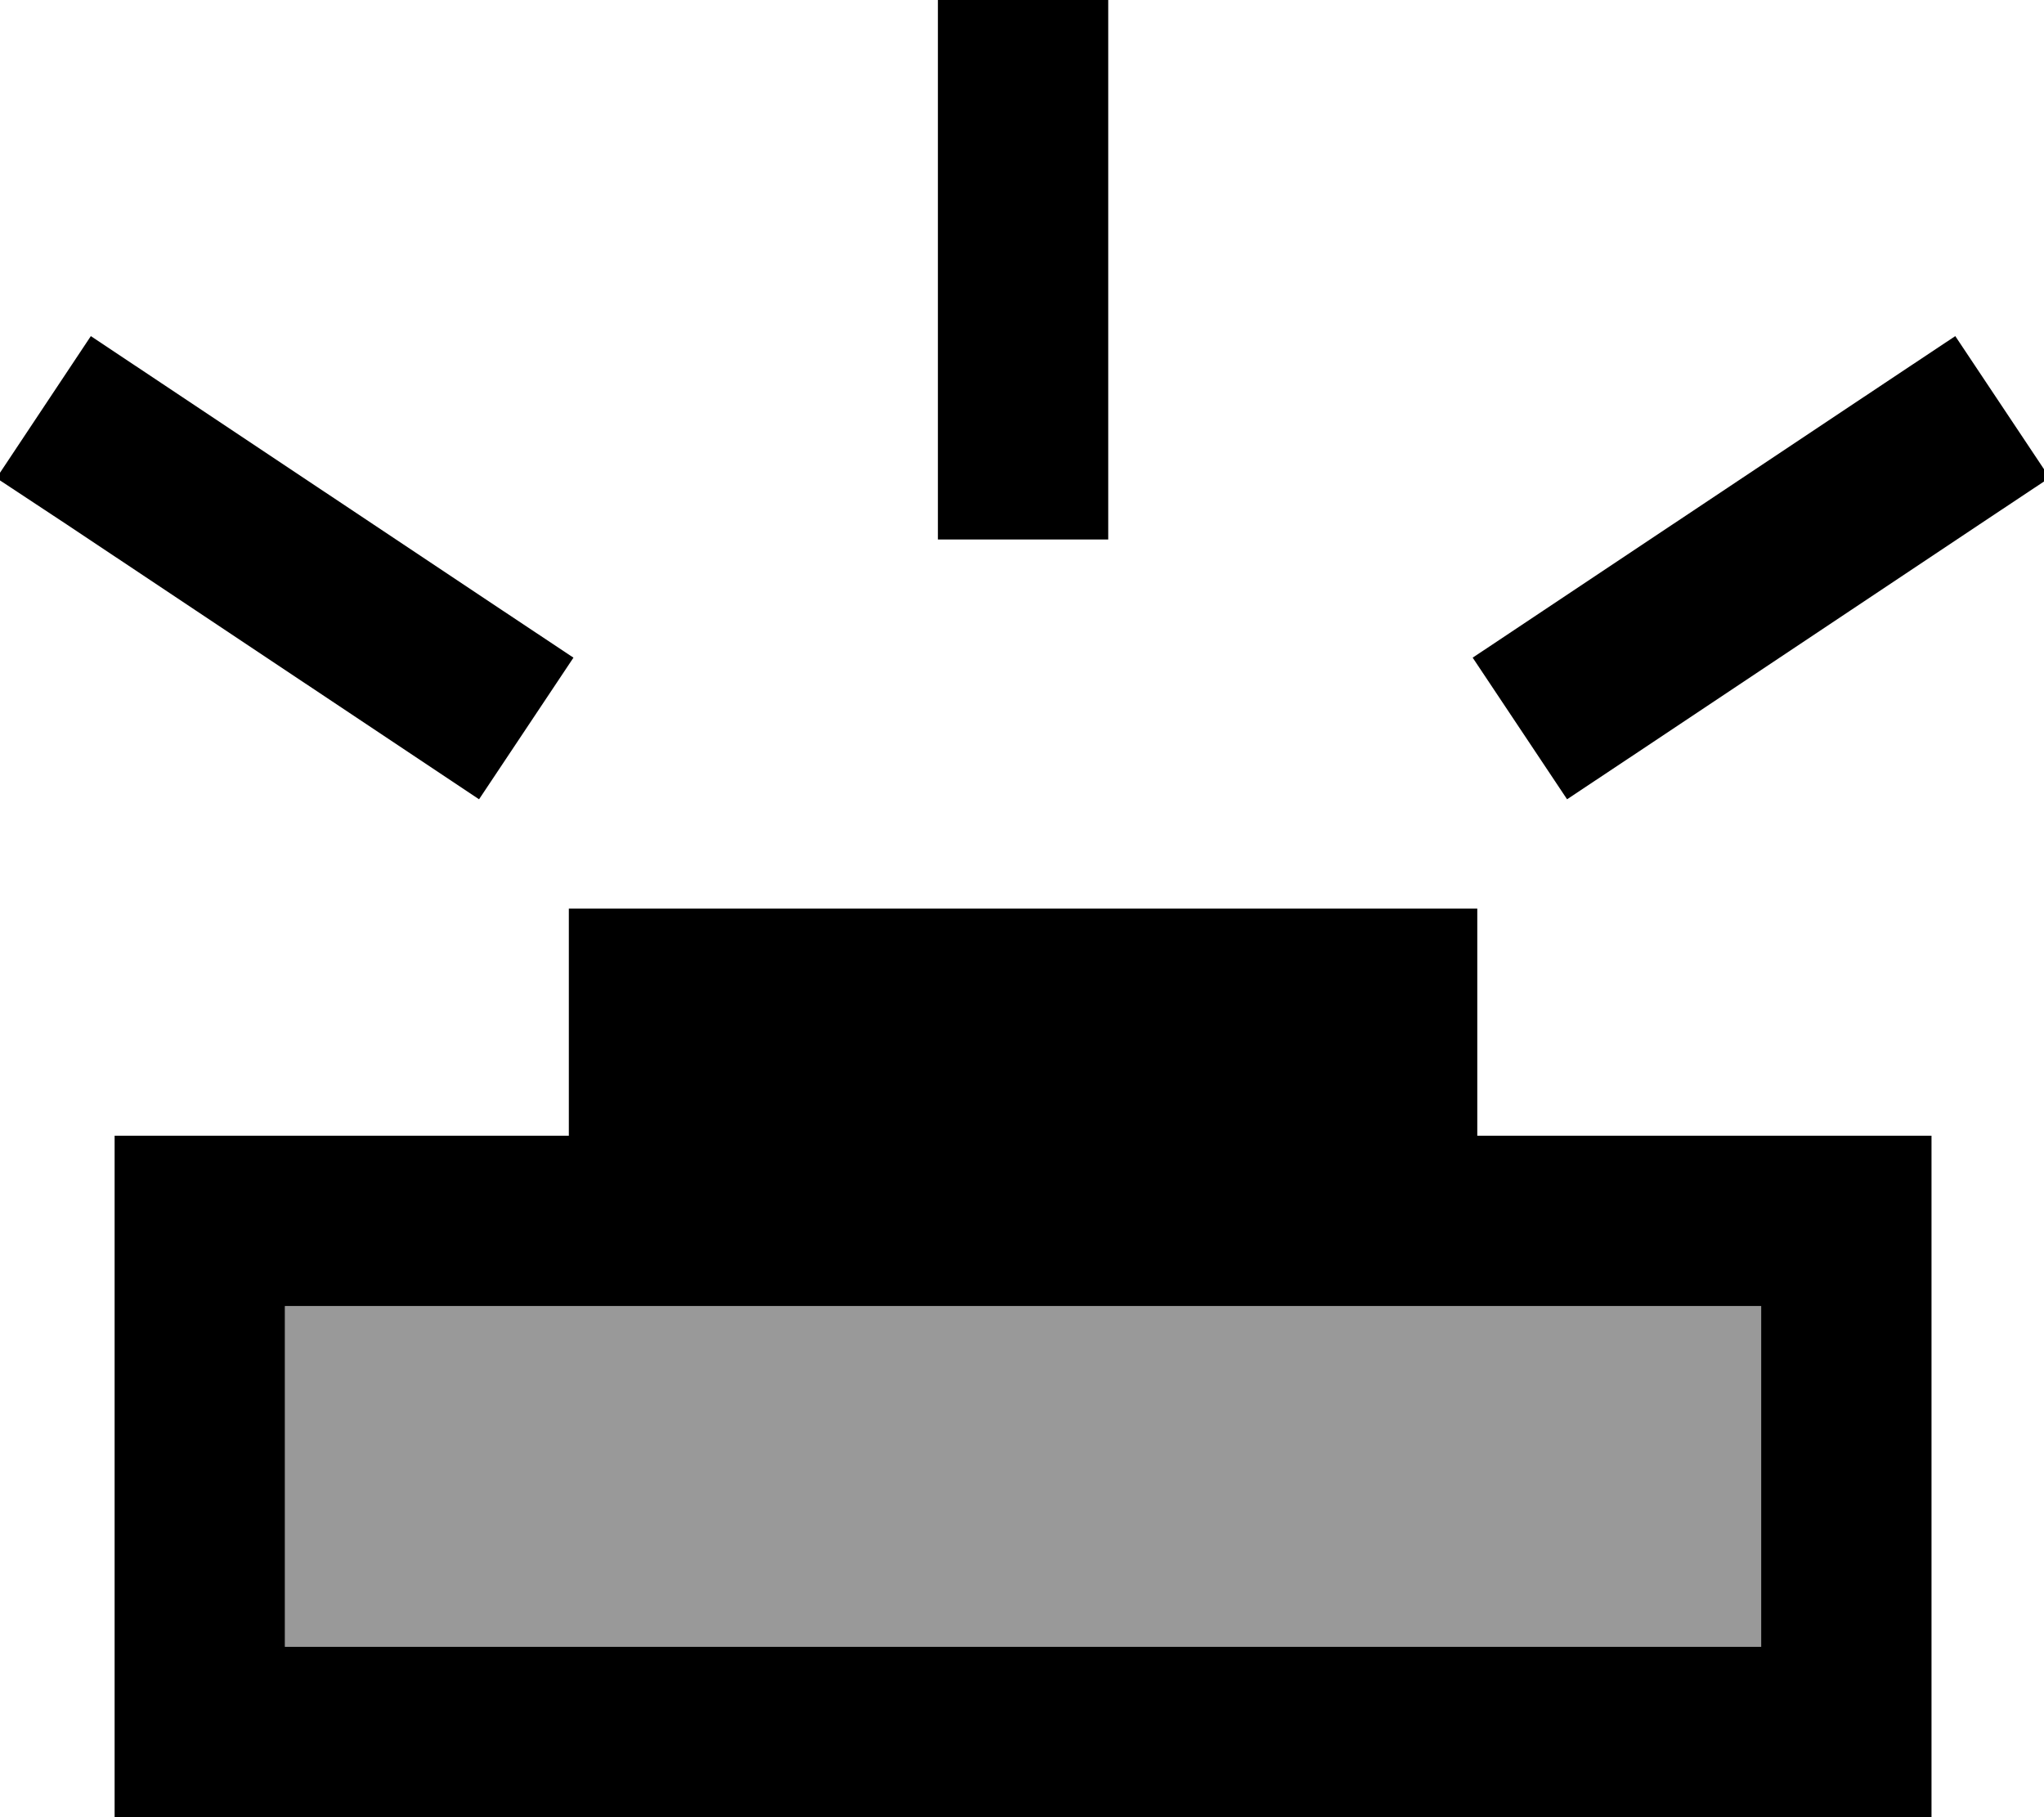
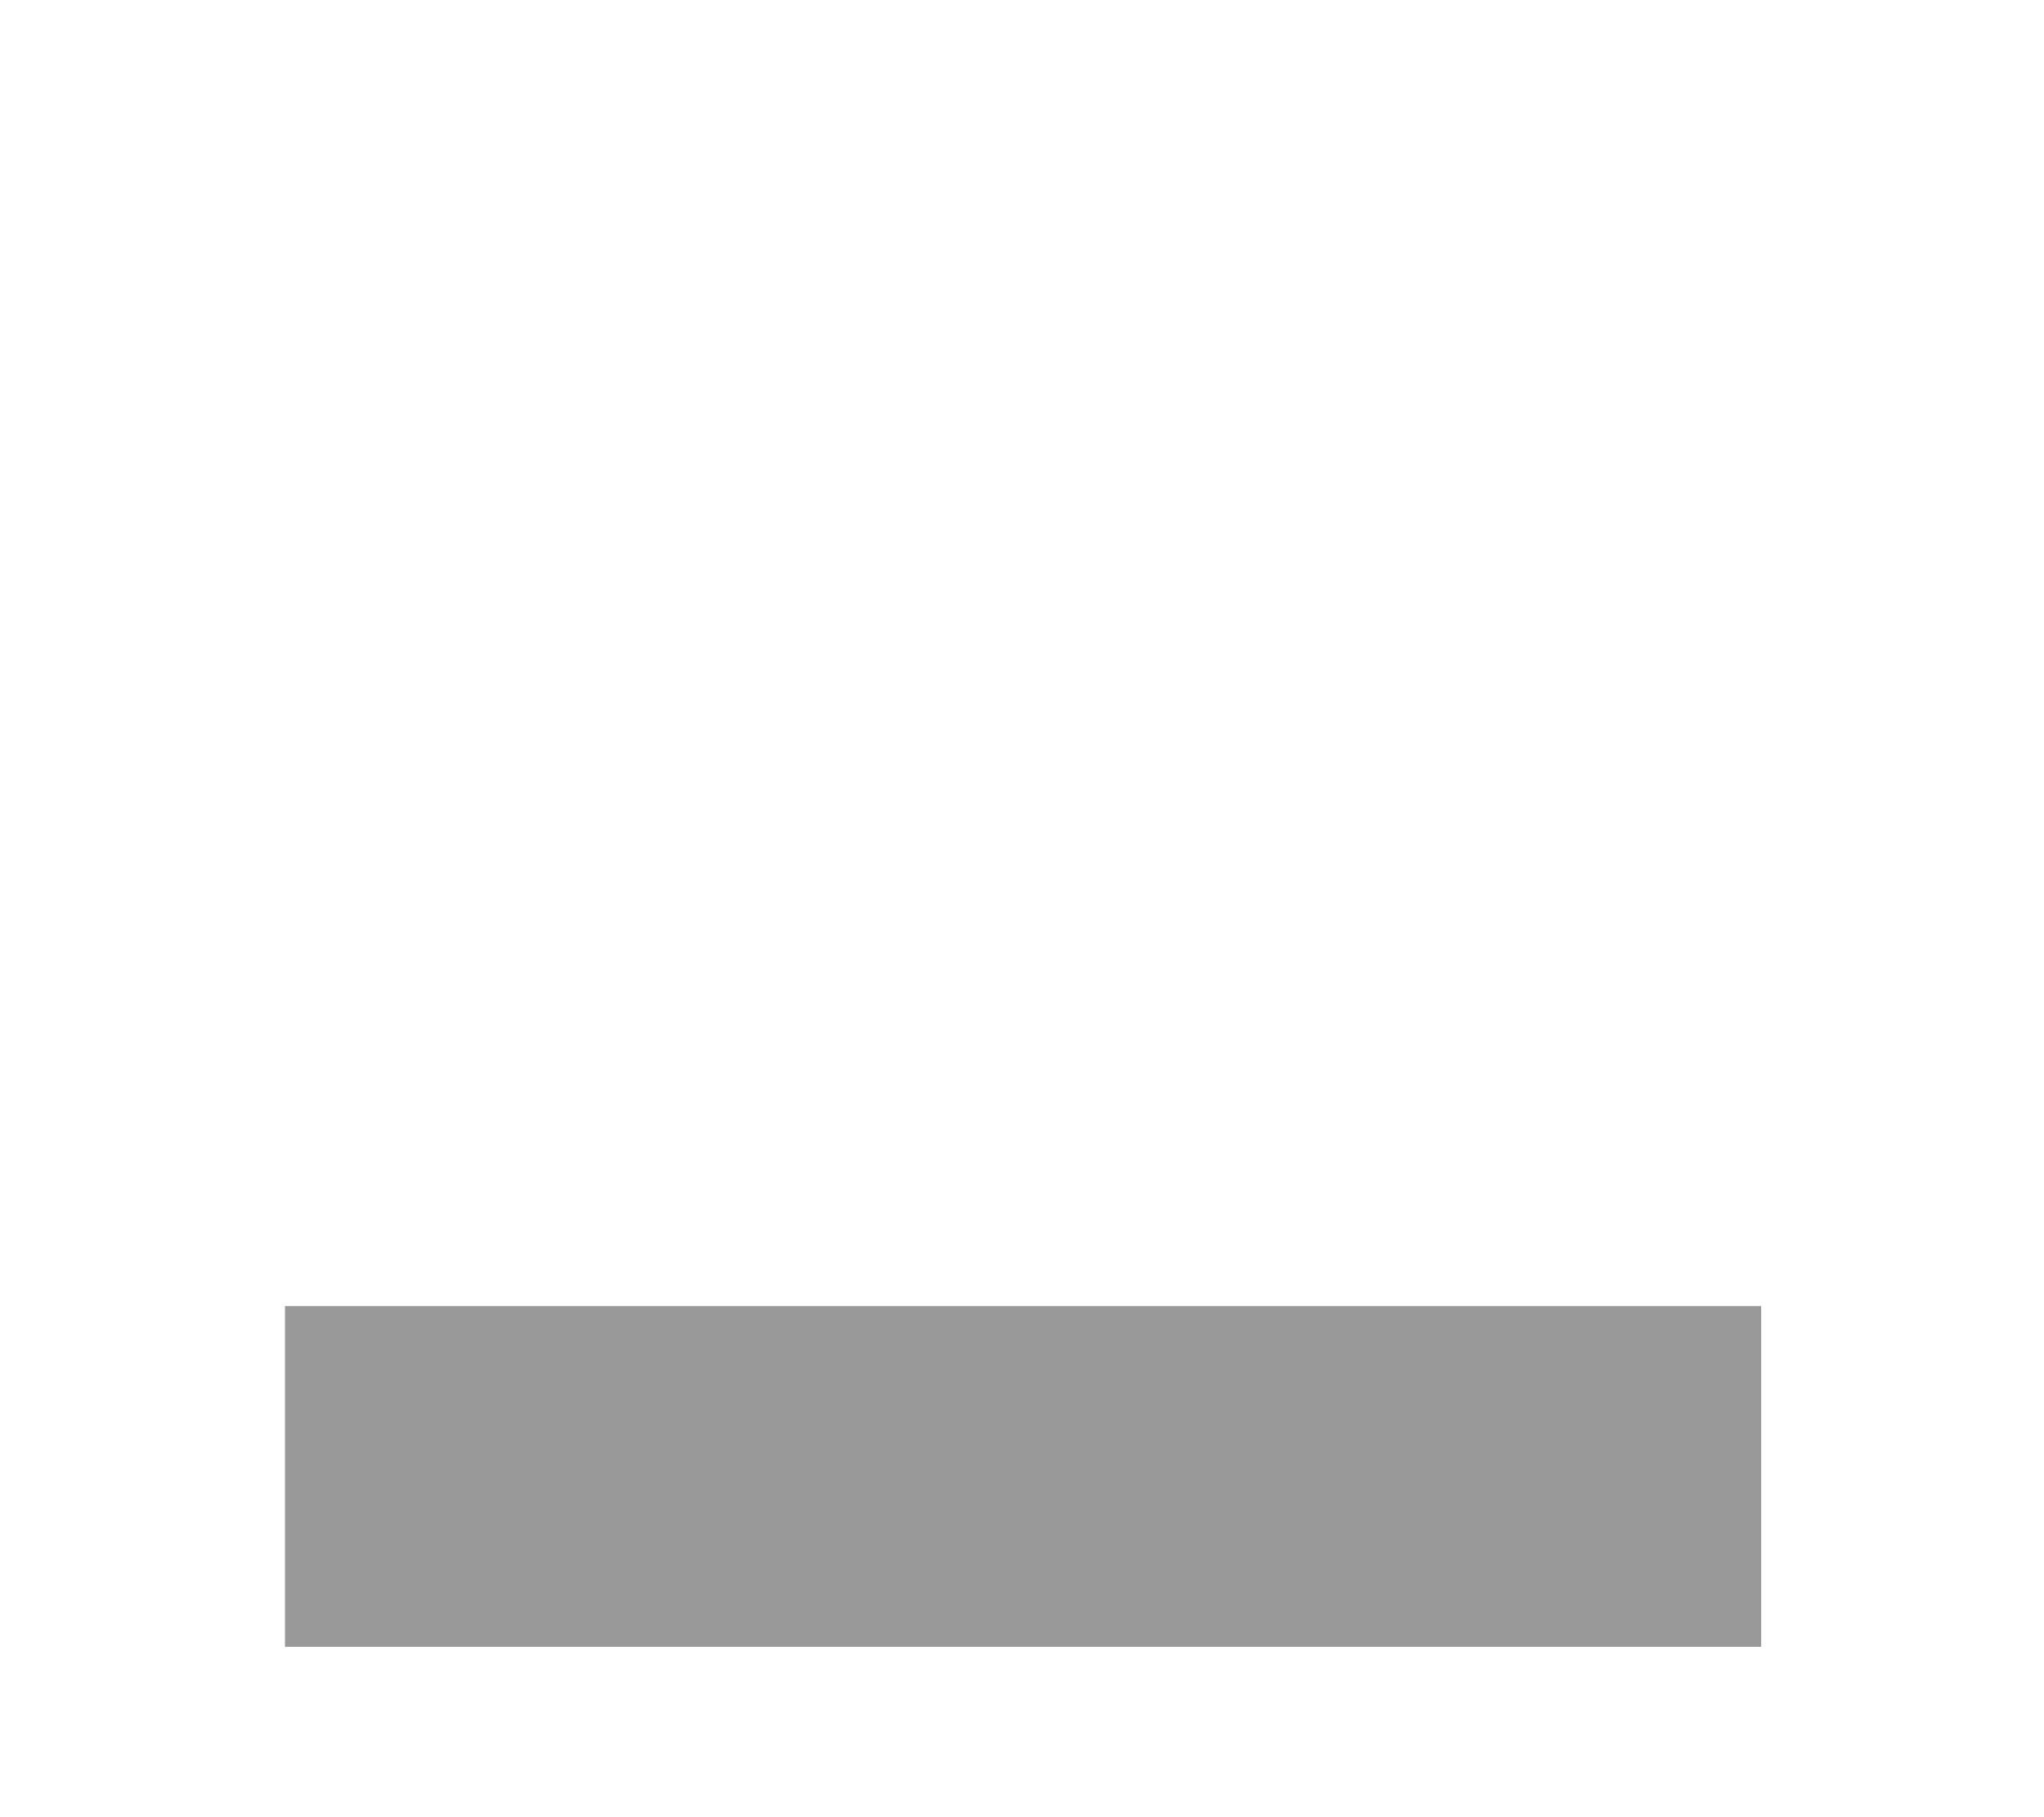
<svg xmlns="http://www.w3.org/2000/svg" viewBox="0 0 576 512">
  <path style="fill:currentColor;opacity:.4" d="M80.3 368l0 96 416 0 0-96-416 0z" />
-   <path style="fill:currentColor;opacity:1" d="M312.3 0l0 152-48 0 0-176 48 0 0 24zm-152 256l256 0 0 64 128 0 0 192-512 0 0-192 128 0 0-64zm336 112l-416 0 0 96 416 0 0-96zM25.6 94.7c.6 .4 39.3 26.2 116 77.3l20 13.3-26.6 39.9c-.6-.4-39.3-26.2-116-77.3L-1 134.7 25.6 94.7zM531 108l20-13.3 26.6 39.9-20 13.3-96 64-20 13.3-26.6-39.9c.6-.4 39.3-26.2 116-77.3z" />
</svg>